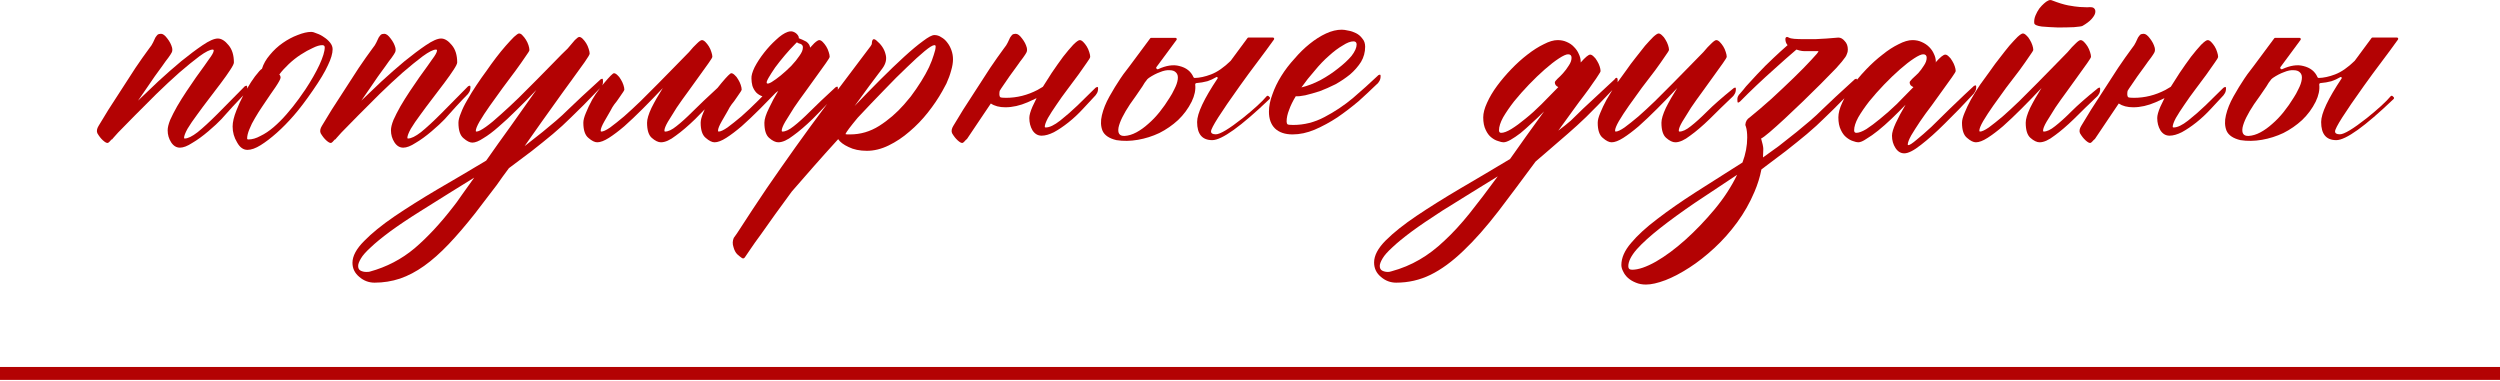
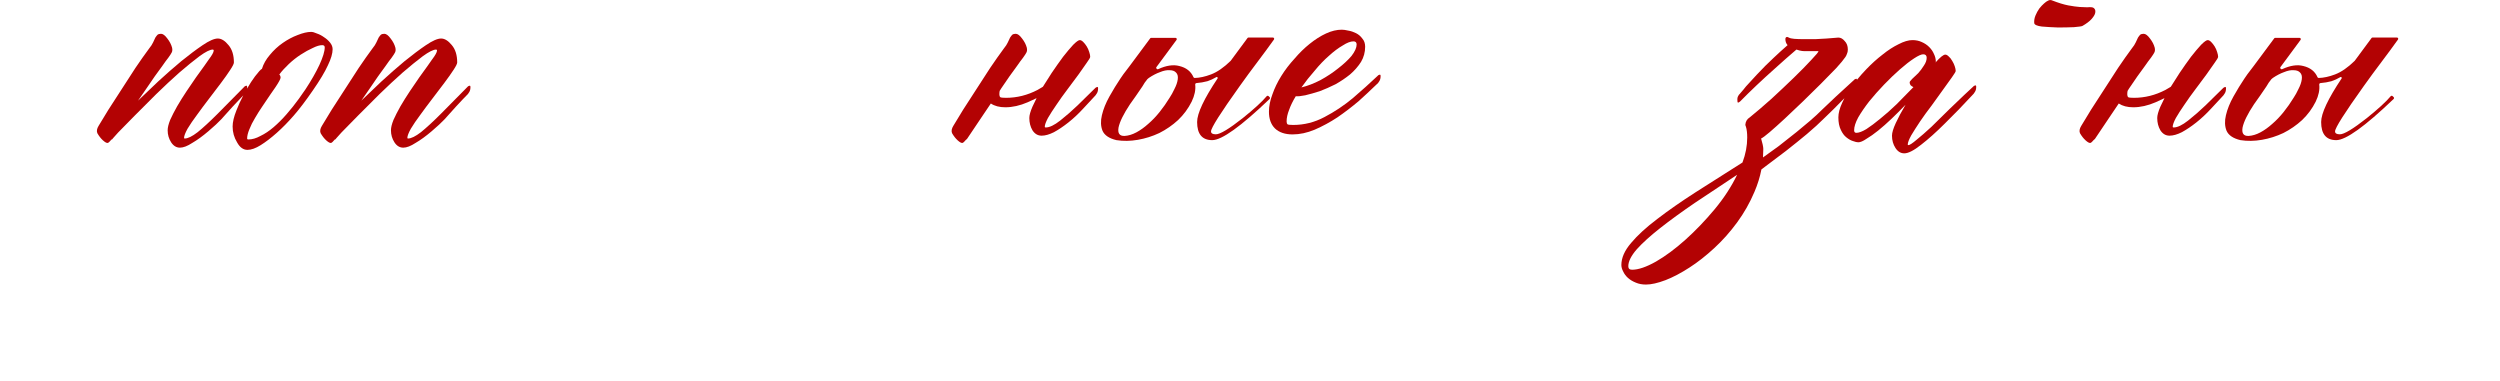
<svg xmlns="http://www.w3.org/2000/svg" width="387" height="59" viewBox="0 0 387 59" fill="none">
-   <path d="M324.665 13.727C324.73 13.662 324.811 13.613 324.909 13.58C325.039 13.515 325.104 13.58 325.104 13.776C325.104 14.101 325.039 14.362 324.909 14.557C324.811 14.72 324.746 14.817 324.713 14.85C323.379 16.119 322.158 17.308 321.051 18.414C319.944 19.488 318.935 20.351 318.024 21.002C317.145 21.686 316.38 22.028 315.729 22.028C315.306 22.028 314.834 21.8 314.313 21.344C313.825 20.921 313.581 20.14 313.581 19C313.581 18.447 313.808 17.682 314.264 16.705C314.752 15.729 315.338 14.703 316.022 13.629C314.948 14.768 313.906 15.843 312.897 16.852C311.888 17.861 310.944 18.756 310.065 19.537C309.186 20.286 308.388 20.888 307.672 21.344C306.956 21.8 306.354 22.028 305.866 22.028C305.475 22.028 305.019 21.8 304.499 21.344C303.978 20.921 303.717 20.14 303.717 19C303.717 18.61 303.847 18.105 304.108 17.487C304.368 16.835 304.694 16.152 305.084 15.436C305.508 14.687 305.98 13.922 306.5 13.141C307.054 12.36 307.607 11.595 308.161 10.846C308.584 10.227 309.056 9.593 309.577 8.942C310.097 8.258 310.586 7.64 311.042 7.086C311.53 6.533 311.953 6.077 312.311 5.719C312.702 5.361 312.978 5.182 313.141 5.182C313.304 5.182 313.483 5.28 313.678 5.475C313.874 5.638 314.053 5.865 314.215 6.158C314.378 6.419 314.508 6.696 314.606 6.989C314.704 7.281 314.752 7.526 314.752 7.721C314.752 7.819 314.541 8.16 314.118 8.746C313.727 9.332 313.222 10.048 312.604 10.895C311.986 11.709 311.302 12.604 310.553 13.58C309.837 14.557 309.17 15.485 308.551 16.363C307.933 17.242 307.412 18.04 306.989 18.756C306.598 19.44 306.403 19.928 306.403 20.221C306.403 20.319 306.435 20.367 306.5 20.367C306.793 20.367 307.249 20.156 307.868 19.733C308.486 19.277 309.202 18.707 310.016 18.024C310.83 17.308 311.693 16.51 312.604 15.631L315.338 12.897C316.25 11.985 317.112 11.106 317.926 10.26C318.74 9.414 319.456 8.681 320.075 8.063C320.53 7.509 320.937 7.07 321.295 6.744C321.653 6.386 321.914 6.207 322.077 6.207C322.239 6.207 322.418 6.305 322.614 6.5C322.809 6.696 322.988 6.923 323.151 7.184C323.314 7.444 323.444 7.737 323.542 8.063C323.639 8.356 323.688 8.6 323.688 8.795C323.688 8.893 323.493 9.218 323.102 9.772C322.744 10.293 322.288 10.927 321.735 11.676C321.214 12.425 320.628 13.239 319.977 14.117C319.326 14.996 318.724 15.843 318.17 16.657C317.65 17.47 317.194 18.203 316.803 18.854C316.445 19.472 316.266 19.928 316.266 20.221C316.266 20.319 316.299 20.367 316.364 20.367C316.852 20.367 317.438 20.091 318.122 19.537C318.838 18.984 319.684 18.219 320.661 17.242C321.637 16.266 322.972 15.094 324.665 13.727Z" fill="#B30203" />
  <path d="M322.37 4.01C322.272 4.075 321.833 4.14 321.051 4.205C320.303 4.238 319.472 4.254 318.561 4.254C317.65 4.222 316.819 4.173 316.071 4.108C315.322 4.01 314.931 3.831 314.899 3.571C314.866 3.18 314.931 2.789 315.094 2.399C315.257 2.008 315.452 1.65 315.68 1.324C315.941 0.999 316.185 0.739 316.413 0.543C316.673 0.315 316.852 0.185 316.95 0.153C317.21 -0.01 317.438 -0.043 317.633 0.055C318.642 0.446 319.489 0.706 320.172 0.836C320.888 0.966 321.474 1.048 321.93 1.08C322.418 1.113 322.809 1.129 323.102 1.129C323.395 1.097 323.639 1.097 323.834 1.129C324.03 1.162 324.176 1.259 324.274 1.422C324.372 1.585 324.388 1.796 324.323 2.057C324.258 2.317 324.062 2.627 323.737 2.985C323.444 3.31 322.988 3.652 322.37 4.01Z" fill="#B30203" />
  <path d="M336.04 13.434C336.463 12.751 336.919 12.034 337.407 11.286C338.025 10.374 338.611 9.544 339.165 8.795C339.751 8.047 340.271 7.428 340.727 6.94C341.215 6.452 341.557 6.208 341.753 6.208C341.915 6.208 342.094 6.305 342.29 6.5C342.485 6.696 342.664 6.924 342.827 7.184C342.99 7.444 343.12 7.737 343.217 8.063C343.315 8.356 343.364 8.6 343.364 8.795C343.364 8.926 343.185 9.235 342.827 9.723C342.501 10.211 342.078 10.814 341.557 11.53C341.036 12.213 340.467 12.978 339.848 13.825C339.23 14.639 338.66 15.436 338.139 16.217C337.618 16.966 337.179 17.65 336.821 18.268C336.495 18.887 336.333 19.342 336.333 19.635C336.333 19.7 336.382 19.733 336.479 19.733C337.065 19.733 337.814 19.375 338.725 18.659C339.669 17.91 340.564 17.129 341.411 16.315C342.257 15.469 343.169 14.573 344.145 13.629C344.21 13.564 344.292 13.515 344.389 13.483C344.52 13.418 344.585 13.483 344.585 13.678C344.585 14.004 344.52 14.264 344.389 14.46C344.292 14.622 344.227 14.72 344.194 14.752C343.706 15.273 343.071 15.957 342.29 16.803C341.541 17.617 340.776 18.333 339.995 18.952C339.214 19.57 338.465 20.075 337.749 20.465C337.033 20.823 336.398 21.002 335.844 21.002C335.258 21.002 334.786 20.726 334.428 20.172C334.103 19.619 333.94 18.984 333.94 18.268C333.94 17.845 334.103 17.259 334.428 16.51C334.624 16.087 334.835 15.648 335.063 15.192C334.607 15.42 334.152 15.631 333.696 15.827C332.492 16.348 331.336 16.608 330.229 16.608C329.318 16.608 328.569 16.413 327.983 16.022C327.56 16.64 327.088 17.34 326.567 18.122C325.005 20.433 324.207 21.621 324.174 21.686L324.272 21.491C323.914 21.914 323.686 22.125 323.589 22.125C323.426 22.158 323.182 22.028 322.856 21.735C322.531 21.442 322.238 21.067 321.977 20.612C321.847 20.286 321.912 19.912 322.173 19.489C322.563 18.838 323.068 18.008 323.686 16.998C324.337 15.989 325.021 14.931 325.737 13.825L327.885 10.504C328.634 9.398 329.334 8.405 329.985 7.526C330.278 7.168 330.49 6.842 330.62 6.549C330.75 6.256 330.864 6.012 330.962 5.817C331.092 5.622 331.206 5.475 331.303 5.377C331.434 5.28 331.613 5.231 331.84 5.231C332.133 5.231 332.459 5.475 332.817 5.963C333.175 6.419 333.419 6.891 333.549 7.379C333.615 7.672 333.598 7.917 333.501 8.112C333.403 8.307 333.224 8.584 332.964 8.942C332.703 9.267 332.394 9.691 332.036 10.211C331.678 10.7 331.287 11.237 330.864 11.823C330.473 12.409 330.05 13.027 329.594 13.678C329.529 13.776 329.448 13.906 329.35 14.069C329.318 14.232 329.301 14.411 329.301 14.606C329.301 14.801 329.35 14.948 329.448 15.045C329.546 15.111 329.839 15.143 330.327 15.143C332.02 15.143 333.647 14.736 335.21 13.922C335.503 13.76 335.779 13.597 336.04 13.434Z" fill="#B30203" />
  <path fill-rule="evenodd" clip-rule="evenodd" d="M305.721 13.239C305.591 13.271 305.51 13.32 305.477 13.385C305.021 13.808 304.549 14.248 304.061 14.704C303.605 15.127 302.857 15.843 301.815 16.852C300.806 17.861 299.862 18.789 298.983 19.635C298.104 20.449 297.339 21.116 296.688 21.637C296.037 22.191 295.614 22.467 295.418 22.467C295.353 22.467 295.321 22.435 295.321 22.37C295.321 22.077 295.5 21.605 295.858 20.954C296.249 20.303 296.704 19.586 297.225 18.805C297.778 17.991 298.381 17.161 299.032 16.315C299.683 15.436 300.269 14.622 300.79 13.873C301.343 13.125 301.799 12.49 302.157 11.969C302.547 11.416 302.743 11.09 302.743 10.993C302.743 10.797 302.694 10.553 302.596 10.26C302.499 9.967 302.368 9.691 302.206 9.43C302.043 9.137 301.864 8.909 301.668 8.747C301.473 8.551 301.294 8.454 301.131 8.454C300.838 8.454 300.334 8.861 299.618 9.674V9.625C299.65 9.625 299.667 9.609 299.667 9.577C299.667 9.153 299.569 8.747 299.374 8.356C299.211 7.965 298.967 7.607 298.641 7.282C298.316 6.956 297.925 6.696 297.469 6.5C297.046 6.305 296.574 6.208 296.053 6.208C295.435 6.208 294.719 6.419 293.905 6.842C293.091 7.233 292.261 7.77 291.415 8.454C290.568 9.105 289.738 9.853 288.924 10.7C288.402 11.242 287.914 11.792 287.459 12.348C287.446 12.2 287.382 12.155 287.266 12.213C287.136 12.246 287.055 12.295 287.022 12.36C284.906 14.28 283.278 15.794 282.139 16.901C281.521 17.519 280.87 18.122 280.186 18.707C279.535 19.261 278.851 19.831 278.135 20.416L275.352 22.614L272.911 24.372L272.959 23.053C272.959 22.89 272.927 22.663 272.862 22.37C272.797 22.077 272.715 21.767 272.618 21.442C272.846 21.344 273.285 21.019 273.936 20.465C274.62 19.879 275.401 19.18 276.28 18.366C277.159 17.552 278.086 16.673 279.063 15.729C280.04 14.785 280.967 13.873 281.846 12.995C282.758 12.083 283.555 11.269 284.239 10.553C284.922 9.805 285.394 9.235 285.655 8.844C285.752 8.714 285.834 8.551 285.899 8.356C285.997 8.161 286.045 7.933 286.045 7.672C286.045 7.119 285.883 6.68 285.557 6.354C285.264 5.996 284.939 5.817 284.581 5.817C283.962 5.882 283.36 5.931 282.774 5.963C282.253 5.996 281.667 6.028 281.016 6.061H279.209C278.656 6.061 278.168 6.045 277.745 6.012C277.354 5.98 277.077 5.915 276.915 5.817C276.784 5.752 276.703 5.719 276.67 5.719C276.475 5.719 276.377 5.833 276.377 6.061C276.377 6.419 276.491 6.728 276.719 6.989C275.938 7.672 275.222 8.323 274.571 8.942C273.724 9.723 272.846 10.602 271.934 11.579C271.055 12.523 270.502 13.125 270.274 13.385C270.079 13.646 269.753 14.036 269.297 14.557C269.232 14.59 269.151 14.704 269.053 14.899C268.956 15.062 268.923 15.306 268.956 15.631C268.956 15.827 269.004 15.908 269.102 15.876C269.232 15.81 269.33 15.745 269.395 15.68C270.958 14.085 272.764 12.376 274.815 10.553C275.889 9.577 276.98 8.616 278.086 7.672L278.575 7.819C278.835 7.884 279.079 7.917 279.307 7.917H281.504C281.504 8.047 281.13 8.502 280.381 9.284C279.665 10.065 278.77 10.976 277.696 12.018C276.622 13.06 275.466 14.15 274.229 15.29C272.992 16.396 271.869 17.357 270.86 18.17C270.437 18.431 270.209 18.822 270.176 19.342C270.209 19.407 270.225 19.456 270.225 19.489C270.225 19.521 270.241 19.57 270.274 19.635C270.339 19.831 270.388 20.075 270.42 20.368C270.453 20.628 270.469 20.937 270.469 21.295C270.469 22.565 270.225 23.851 269.737 25.153C267.165 26.78 264.756 28.31 262.51 29.743C260.232 31.207 258.246 32.591 256.553 33.893C254.828 35.195 253.477 36.432 252.5 37.604C251.491 38.776 250.987 39.915 250.987 41.022C250.987 41.347 251.084 41.689 251.28 42.047C251.443 42.405 251.687 42.731 252.012 43.024C252.338 43.317 252.745 43.561 253.233 43.756C253.689 43.952 254.209 44.049 254.795 44.049C255.609 44.049 256.618 43.822 257.823 43.366C258.995 42.91 260.232 42.259 261.534 41.413C262.803 40.599 264.089 39.59 265.391 38.385C266.661 37.213 267.833 35.895 268.907 34.43C269.981 32.965 270.876 31.387 271.592 29.694C272.081 28.555 272.439 27.399 272.667 26.227L276.426 23.395C277.631 22.451 278.721 21.572 279.698 20.758C280.707 19.912 281.651 19.049 282.53 18.17C283.326 17.42 284.321 16.431 285.514 15.203C285.388 15.444 285.271 15.684 285.165 15.924C284.774 16.771 284.579 17.519 284.579 18.17C284.579 18.952 284.709 19.603 284.969 20.123C285.197 20.612 285.474 20.986 285.799 21.247C286.157 21.54 286.499 21.735 286.825 21.832C287.183 21.963 287.459 22.028 287.655 22.028C287.98 22.028 288.403 21.849 288.924 21.491C289.478 21.165 290.08 20.742 290.731 20.221C291.415 19.668 292.114 19.049 292.831 18.366C293.579 17.65 294.295 16.933 294.979 16.217C294.361 17.259 293.856 18.203 293.465 19.049C293.075 19.896 292.879 20.547 292.879 21.002C292.879 21.719 293.058 22.353 293.417 22.907C293.775 23.46 294.23 23.737 294.784 23.737C295.402 23.737 296.265 23.297 297.372 22.419C298.511 21.54 299.748 20.433 301.083 19.098C302.45 17.764 303.931 16.234 305.526 14.508C305.558 14.476 305.624 14.378 305.721 14.215C305.851 14.02 305.917 13.76 305.917 13.434C305.917 13.239 305.851 13.174 305.721 13.239ZM288.924 19.977C288.273 20.368 287.752 20.563 287.362 20.563C287.134 20.563 287.02 20.433 287.02 20.172C287.02 19.619 287.232 18.952 287.655 18.17C288.111 17.389 288.68 16.559 289.364 15.68C290.08 14.801 290.845 13.939 291.659 13.092C292.505 12.213 293.319 11.432 294.1 10.748C294.914 10.032 295.646 9.463 296.297 9.04C296.948 8.616 297.42 8.405 297.713 8.405C298.071 8.405 298.25 8.584 298.25 8.942C298.25 9.333 298.104 9.739 297.811 10.163C297.551 10.586 297.258 10.976 296.932 11.335C296.607 11.66 296.297 11.953 296.004 12.213C295.744 12.474 295.614 12.653 295.614 12.751C295.614 12.913 295.663 13.06 295.76 13.19C295.89 13.32 296.037 13.418 296.2 13.483C295.353 14.362 294.491 15.241 293.612 16.12C292.733 16.966 291.887 17.715 291.073 18.366C290.292 19.017 289.575 19.554 288.924 19.977ZM252.647 41.754C253.624 41.754 254.861 41.331 256.358 40.485C257.823 39.639 259.336 38.516 260.899 37.116C262.461 35.716 263.975 34.137 265.44 32.379C266.872 30.654 268.028 28.88 268.907 27.057C266.596 28.587 264.415 30.036 262.364 31.403C260.313 32.803 258.523 34.105 256.993 35.309C255.463 36.514 254.258 37.604 253.379 38.581C252.5 39.59 252.061 40.469 252.061 41.217C252.061 41.575 252.256 41.754 252.647 41.754Z" fill="#B30203" />
-   <path fill-rule="evenodd" clip-rule="evenodd" d="M268.518 13.581C268.42 13.613 268.339 13.662 268.274 13.727C266.581 15.094 265.247 16.266 264.27 17.243C263.293 18.219 262.447 18.984 261.731 19.538C261.047 20.091 260.461 20.368 259.973 20.368C259.908 20.368 259.875 20.319 259.875 20.221C259.875 19.928 260.055 19.473 260.413 18.854C260.803 18.203 261.259 17.471 261.78 16.657C262.333 15.843 262.935 14.997 263.586 14.118C264.237 13.239 264.823 12.425 265.344 11.676C265.898 10.928 266.353 10.293 266.711 9.772C267.102 9.219 267.297 8.893 267.297 8.795C267.297 8.6 267.249 8.356 267.151 8.063C267.053 7.737 266.923 7.444 266.76 7.184C266.597 6.924 266.418 6.696 266.223 6.5C266.028 6.305 265.849 6.208 265.686 6.208C265.523 6.208 265.263 6.387 264.905 6.745C264.547 7.07 264.14 7.51 263.684 8.063C263.066 8.681 262.349 9.414 261.536 10.26C260.722 11.107 259.859 11.986 258.948 12.897L256.213 15.631C255.302 16.51 254.439 17.308 253.625 18.024C252.812 18.707 252.096 19.277 251.477 19.733C250.859 20.156 250.403 20.368 250.11 20.368C250.045 20.368 250.012 20.319 250.012 20.221C250.012 19.928 250.208 19.44 250.598 18.756C251.021 18.04 251.542 17.243 252.161 16.364C252.779 15.485 253.446 14.557 254.163 13.581C254.911 12.604 255.595 11.709 256.213 10.895C256.832 10.049 257.336 9.333 257.727 8.747C258.15 8.161 258.362 7.819 258.362 7.721C258.362 7.526 258.313 7.282 258.215 6.989C258.118 6.696 257.987 6.419 257.825 6.159C257.662 5.866 257.483 5.638 257.288 5.475C257.092 5.28 256.913 5.182 256.75 5.182C256.588 5.182 256.311 5.361 255.92 5.719C255.562 6.077 255.139 6.533 254.651 7.086C254.195 7.64 253.707 8.258 253.186 8.942C252.665 9.593 252.193 10.228 251.77 10.846C251.314 11.464 250.857 12.092 250.401 12.732C250.421 12.594 250.422 12.438 250.405 12.262C250.372 12.067 250.291 12.002 250.161 12.067C250.03 12.132 249.965 12.197 249.965 12.262C247.849 14.215 246.222 15.729 245.083 16.803C244.464 17.422 243.829 18.04 243.178 18.659C242.657 19.114 242.006 19.635 241.225 20.221C242.397 18.594 243.211 17.471 243.667 16.852C244.252 16.038 244.773 15.338 245.229 14.752C245.75 14.069 246.206 13.434 246.596 12.848C246.954 12.36 247.231 11.953 247.426 11.627C247.654 11.302 247.768 11.09 247.768 10.993C247.768 10.797 247.719 10.553 247.622 10.26C247.524 9.967 247.394 9.691 247.231 9.43C247.068 9.137 246.889 8.909 246.694 8.747C246.499 8.551 246.32 8.454 246.157 8.454C245.896 8.454 245.408 8.861 244.692 9.674V9.577C244.692 9.153 244.594 8.747 244.399 8.356C244.236 7.965 243.992 7.607 243.667 7.282C243.374 6.956 242.999 6.696 242.543 6.5C242.12 6.305 241.648 6.208 241.127 6.208C240.509 6.208 239.793 6.419 238.979 6.842C238.165 7.233 237.319 7.77 236.44 8.454C235.594 9.105 234.764 9.853 233.95 10.7C233.136 11.546 232.403 12.409 231.752 13.288C231.101 14.166 230.581 15.045 230.19 15.924C229.799 16.771 229.604 17.519 229.604 18.17C229.604 18.952 229.734 19.603 229.995 20.123C230.222 20.612 230.499 20.986 230.825 21.247C231.183 21.54 231.541 21.735 231.899 21.832C232.257 21.963 232.534 22.028 232.729 22.028C233.022 22.028 233.396 21.898 233.852 21.637C234.308 21.377 234.812 21.035 235.366 20.612C235.919 20.156 236.505 19.635 237.124 19.049C237.775 18.463 238.409 17.861 239.028 17.243C238.051 18.61 237.124 19.896 236.245 21.1C235.366 22.337 234.536 23.509 233.754 24.616C231.15 26.178 228.595 27.692 226.088 29.157C223.549 30.654 221.287 32.07 219.301 33.405C217.316 34.739 215.721 36.009 214.516 37.213C213.312 38.418 212.709 39.557 212.709 40.631C212.709 41.543 213.068 42.291 213.784 42.877C214.467 43.463 215.249 43.756 216.127 43.756C218.015 43.756 219.79 43.349 221.45 42.536C223.11 41.722 224.803 40.485 226.528 38.825C228.253 37.197 230.092 35.114 232.045 32.575C233.706 30.394 235.594 27.871 237.709 25.006C240.053 22.988 241.713 21.556 242.69 20.709C243.667 19.863 244.611 19 245.522 18.122C246.556 17.117 247.912 15.723 249.59 13.941C249.27 14.446 248.972 14.945 248.694 15.436C248.303 16.152 247.978 16.836 247.717 17.487C247.457 18.105 247.327 18.61 247.327 19C247.327 20.14 247.587 20.921 248.108 21.344C248.629 21.8 249.084 22.028 249.475 22.028C249.963 22.028 250.566 21.8 251.282 21.344C251.998 20.889 252.795 20.286 253.674 19.538C254.553 18.756 255.497 17.861 256.506 16.852C257.515 15.843 258.557 14.769 259.631 13.629C258.948 14.704 258.362 15.729 257.874 16.706C257.418 17.682 257.19 18.447 257.19 19C257.19 20.14 257.434 20.921 257.922 21.344C258.443 21.8 258.915 22.028 259.338 22.028C259.989 22.028 260.754 21.686 261.633 21.002C262.545 20.351 263.554 19.489 264.661 18.415C265.767 17.308 266.988 16.12 268.323 14.85C268.355 14.818 268.42 14.72 268.518 14.557C268.648 14.362 268.713 14.101 268.713 13.776C268.713 13.581 268.648 13.515 268.518 13.581ZM232.387 20.563C232.778 20.563 233.299 20.368 233.95 19.977C234.633 19.554 235.366 19.017 236.147 18.366C236.961 17.715 237.791 16.966 238.637 16.12C239.516 15.241 240.379 14.362 241.225 13.483C240.867 13.32 240.688 13.076 240.688 12.751C240.688 12.653 240.818 12.474 241.079 12.213C241.372 11.953 241.665 11.66 241.958 11.335C242.283 10.976 242.576 10.586 242.836 10.163C243.129 9.739 243.276 9.333 243.276 8.942C243.276 8.584 243.097 8.405 242.739 8.405C242.446 8.405 241.974 8.616 241.323 9.04C240.672 9.463 239.939 10.032 239.125 10.748C238.344 11.432 237.53 12.213 236.684 13.092C235.87 13.939 235.105 14.801 234.389 15.68C233.706 16.559 233.136 17.389 232.68 18.17C232.257 18.952 232.045 19.619 232.045 20.172C232.045 20.433 232.159 20.563 232.387 20.563ZM215.395 41.998C216.958 41.575 218.406 40.973 219.741 40.192C221.043 39.443 222.329 38.467 223.598 37.262C224.868 36.09 226.17 34.674 227.504 33.014C228.806 31.387 230.255 29.482 231.85 27.301C230.613 28.05 229.295 28.864 227.895 29.743C226.463 30.622 224.917 31.582 223.256 32.623C221.336 33.861 219.757 34.935 218.52 35.846C217.25 36.79 216.258 37.604 215.542 38.288C214.793 38.971 214.288 39.541 214.028 39.997C213.735 40.485 213.588 40.876 213.588 41.169C213.588 41.526 213.719 41.771 213.979 41.901C214.239 42.031 214.532 42.096 214.858 42.096C215.021 42.096 215.2 42.064 215.395 41.998Z" fill="#B30203" />
  <path fill-rule="evenodd" clip-rule="evenodd" d="M213.522 11.579C213.392 11.611 213.31 11.66 213.278 11.725C212.073 12.864 210.788 14.02 209.42 15.192C208.053 16.331 206.588 17.308 205.026 18.122C203.496 18.935 201.885 19.342 200.192 19.342C199.704 19.342 199.411 19.31 199.313 19.245C199.215 19.147 199.167 19 199.167 18.805C199.167 18.252 199.297 17.65 199.557 16.998C199.785 16.348 200.127 15.648 200.583 14.899C200.908 14.931 201.396 14.883 202.047 14.752C202.731 14.59 203.48 14.378 204.293 14.118C205.075 13.825 205.889 13.467 206.735 13.043C207.549 12.588 208.297 12.083 208.981 11.53C209.665 10.944 210.234 10.293 210.69 9.577C211.113 8.861 211.325 8.079 211.325 7.233C211.325 6.712 211.178 6.289 210.885 5.963C210.625 5.605 210.299 5.329 209.909 5.133C209.518 4.938 209.127 4.808 208.737 4.743C208.314 4.645 207.972 4.596 207.711 4.596C206.93 4.596 206.116 4.792 205.27 5.182C204.424 5.573 203.577 6.11 202.731 6.793C201.917 7.444 201.136 8.209 200.387 9.088C199.606 9.935 198.922 10.83 198.336 11.774C197.75 12.718 197.295 13.662 196.969 14.606C196.611 15.55 196.432 16.445 196.432 17.291C196.432 18.398 196.741 19.261 197.36 19.879C198.011 20.498 198.922 20.807 200.094 20.807C201.201 20.807 202.34 20.563 203.512 20.075C204.717 19.554 205.889 18.919 207.028 18.17C208.167 17.389 209.274 16.543 210.348 15.631C211.39 14.687 212.073 14.053 212.399 13.727C212.757 13.402 213.066 13.109 213.327 12.848C213.359 12.816 213.424 12.718 213.522 12.555C213.652 12.36 213.717 12.099 213.717 11.774C213.717 11.579 213.652 11.514 213.522 11.579ZM209.518 6.403C209.844 6.403 210.006 6.566 210.006 6.891C210.006 7.379 209.746 7.965 209.225 8.649C208.672 9.3 207.972 9.951 207.125 10.602C206.312 11.253 205.4 11.855 204.391 12.409C203.382 12.93 202.405 13.304 201.461 13.532C202.08 12.653 202.764 11.79 203.512 10.944C204.228 10.065 204.961 9.3 205.709 8.649C206.458 7.965 207.174 7.428 207.858 7.038C208.509 6.614 209.062 6.403 209.518 6.403Z" fill="#B30203" />
  <path d="M161.438 13.434C161.861 12.751 162.317 12.034 162.805 11.286C163.424 10.374 164.01 9.544 164.563 8.795C165.149 8.047 165.67 7.428 166.126 6.94C166.614 6.452 166.956 6.208 167.151 6.208C167.314 6.208 167.493 6.305 167.688 6.5C167.883 6.696 168.062 6.924 168.225 7.184C168.388 7.444 168.518 7.737 168.616 8.063C168.714 8.356 168.762 8.6 168.762 8.795C168.762 8.926 168.583 9.235 168.225 9.723C167.9 10.211 167.477 10.814 166.956 11.53C166.435 12.213 165.865 12.978 165.247 13.825C164.628 14.639 164.059 15.436 163.538 16.217C163.017 16.966 162.577 17.65 162.219 18.268C161.894 18.887 161.731 19.342 161.731 19.635C161.731 19.7 161.78 19.733 161.878 19.733C162.464 19.733 163.212 19.375 164.124 18.659C165.068 17.91 165.963 17.129 166.809 16.315C167.656 15.469 168.567 14.573 169.544 13.629C169.609 13.564 169.69 13.515 169.788 13.483C169.918 13.418 169.983 13.483 169.983 13.678C169.983 14.004 169.918 14.264 169.788 14.46C169.69 14.622 169.625 14.72 169.592 14.752C169.104 15.273 168.469 15.957 167.688 16.803C166.939 17.617 166.174 18.333 165.393 18.952C164.612 19.57 163.863 20.075 163.147 20.465C162.431 20.823 161.796 21.002 161.243 21.002C160.657 21.002 160.185 20.726 159.827 20.172C159.501 19.619 159.339 18.984 159.339 18.268C159.339 17.845 159.501 17.259 159.827 16.51C160.022 16.087 160.234 15.648 160.462 15.192C160.006 15.42 159.55 15.631 159.094 15.827C157.89 16.348 156.734 16.608 155.628 16.608C154.716 16.608 153.967 16.413 153.382 16.022C152.958 16.64 152.486 17.34 151.965 18.122C150.403 20.433 149.605 21.621 149.573 21.686L149.671 21.491C149.312 21.914 149.085 22.125 148.987 22.125C148.824 22.158 148.58 22.028 148.255 21.735C147.929 21.442 147.636 21.067 147.376 20.612C147.245 20.286 147.311 19.912 147.571 19.489C147.962 18.838 148.466 18.008 149.085 16.998C149.736 15.989 150.419 14.931 151.135 13.825L153.284 10.504C154.033 9.398 154.732 8.405 155.383 7.526C155.676 7.168 155.888 6.842 156.018 6.549C156.148 6.256 156.262 6.012 156.36 5.817C156.49 5.622 156.604 5.475 156.702 5.377C156.832 5.28 157.011 5.231 157.239 5.231C157.532 5.231 157.857 5.475 158.215 5.963C158.574 6.419 158.818 6.891 158.948 7.379C159.013 7.672 158.997 7.917 158.899 8.112C158.801 8.307 158.622 8.584 158.362 8.942C158.102 9.267 157.792 9.691 157.434 10.211C157.076 10.7 156.686 11.237 156.262 11.823C155.872 12.409 155.449 13.027 154.993 13.678C154.928 13.776 154.846 13.906 154.749 14.069C154.716 14.232 154.7 14.411 154.7 14.606C154.7 14.801 154.749 14.948 154.846 15.045C154.944 15.111 155.237 15.143 155.725 15.143C157.418 15.143 159.046 14.736 160.608 13.922C160.901 13.76 161.178 13.597 161.438 13.434Z" fill="#B30203" />
-   <path fill-rule="evenodd" clip-rule="evenodd" d="M143.618 17.438C144.497 16.331 145.245 15.224 145.864 14.118L146.499 12.946C146.824 12.23 147.068 11.562 147.231 10.944C147.426 10.293 147.524 9.707 147.524 9.186C147.524 8.698 147.443 8.226 147.28 7.77C147.117 7.314 146.906 6.924 146.645 6.598C146.385 6.24 146.075 5.963 145.717 5.768C145.392 5.54 145.034 5.426 144.643 5.426C144.285 5.426 143.699 5.736 142.885 6.354C142.072 6.94 141.095 7.754 139.956 8.795C138.849 9.805 137.628 10.976 136.294 12.311C134.992 13.613 133.657 14.98 132.29 16.413C133.071 15.338 133.82 14.313 134.536 13.336C135.252 12.36 135.936 11.448 136.587 10.602C137.14 9.853 137.303 9.105 137.075 8.356C136.88 7.575 136.408 6.875 135.659 6.256C135.268 5.931 135.04 6.028 134.975 6.549C134.975 6.68 134.959 6.793 134.926 6.891C134.894 6.956 134.845 7.038 134.78 7.135C132.899 9.627 131.202 11.88 129.687 13.895C129.698 13.812 129.704 13.723 129.704 13.629C129.704 13.434 129.639 13.369 129.508 13.434C129.411 13.466 129.329 13.515 129.264 13.581C127.669 15.045 126.383 16.266 125.407 17.243C124.43 18.219 123.584 18.984 122.868 19.538C122.184 20.091 121.598 20.368 121.11 20.368C121.045 20.368 121.012 20.319 121.012 20.221C121.012 19.928 121.191 19.472 121.549 18.854C121.94 18.203 122.396 17.47 122.917 16.657C123.47 15.843 124.072 14.996 124.723 14.118C125.374 13.239 125.96 12.425 126.481 11.676C127.034 10.928 127.49 10.293 127.848 9.772C128.239 9.218 128.434 8.893 128.434 8.795C128.434 8.6 128.385 8.356 128.288 8.063C128.19 7.737 128.06 7.444 127.897 7.184C127.734 6.924 127.555 6.696 127.36 6.5C127.165 6.305 126.986 6.207 126.823 6.207C126.66 6.207 126.4 6.37 126.042 6.696C125.846 6.891 125.635 7.119 125.407 7.379C125.374 7.021 125.179 6.712 124.821 6.452C124.658 6.354 124.463 6.256 124.235 6.159C124.04 6.061 123.844 5.98 123.649 5.914V5.719C123.519 5.394 123.291 5.149 122.965 4.987C122.672 4.824 122.331 4.808 121.94 4.938C121.387 5.133 120.784 5.54 120.133 6.159C119.482 6.745 118.864 7.412 118.278 8.161C117.692 8.909 117.204 9.658 116.813 10.407C116.455 11.155 116.292 11.741 116.325 12.164C116.325 12.523 116.374 12.897 116.471 13.287C116.601 13.678 116.797 14.02 117.057 14.313C117.318 14.573 117.627 14.769 117.985 14.899H118.034L117.35 15.582C116.439 16.494 115.576 17.308 114.762 18.024C113.948 18.707 113.232 19.277 112.614 19.733C111.995 20.156 111.54 20.368 111.247 20.368C111.181 20.368 111.149 20.319 111.149 20.221C111.149 19.928 111.344 19.44 111.735 18.756C112.158 18.04 112.467 17.503 112.663 17.145C112.858 16.754 113.053 16.429 113.249 16.168C113.476 15.908 113.786 15.485 114.176 14.899C114.599 14.313 114.811 13.971 114.811 13.873C114.811 13.678 114.762 13.434 114.665 13.141C114.567 12.848 114.437 12.571 114.274 12.311C114.111 12.018 113.932 11.79 113.737 11.627C113.542 11.432 113.362 11.334 113.2 11.334C113.037 11.334 112.532 11.839 111.686 12.848C111.47 13.107 111.268 13.358 111.08 13.601C109.495 15.057 108.217 16.271 107.245 17.243C106.268 18.219 105.422 18.984 104.706 19.538C104.022 20.091 103.436 20.368 102.948 20.368C102.883 20.368 102.85 20.319 102.85 20.221C102.85 19.928 103.029 19.473 103.387 18.854C103.778 18.203 104.234 17.471 104.754 16.657C105.308 15.843 105.91 14.997 106.561 14.118C107.212 13.239 107.798 12.425 108.319 11.676C108.872 10.928 109.328 10.293 109.686 9.772C110.077 9.219 110.272 8.893 110.272 8.795C110.272 8.6 110.223 8.356 110.125 8.063C110.028 7.737 109.898 7.444 109.735 7.184C109.572 6.924 109.393 6.696 109.198 6.5C109.002 6.305 108.823 6.208 108.661 6.208C108.498 6.208 108.237 6.387 107.879 6.745C107.521 7.07 107.114 7.51 106.659 8.063C106.04 8.681 105.324 9.414 104.51 10.26C103.696 11.107 102.834 11.986 101.922 12.897L99.188 15.631C98.276 16.51 97.414 17.308 96.6 18.024C95.786 18.707 95.07 19.277 94.452 19.733C93.833 20.156 93.377 20.368 93.085 20.368C93.019 20.368 92.987 20.319 92.987 20.221C92.987 19.928 93.182 19.44 93.573 18.756C93.996 18.04 94.305 17.503 94.501 17.145C94.696 16.754 94.891 16.429 95.086 16.169C95.314 15.908 95.624 15.485 96.014 14.899C96.437 14.313 96.649 13.971 96.649 13.873C96.649 13.678 96.6 13.434 96.502 13.141C96.405 12.848 96.275 12.572 96.112 12.311C95.949 12.018 95.77 11.79 95.575 11.627C95.379 11.432 95.2 11.335 95.038 11.335C94.875 11.335 94.37 11.839 93.524 12.848C93.413 12.981 93.305 13.113 93.202 13.242L93.233 13.19C93.331 12.995 93.363 12.734 93.331 12.409C93.331 12.213 93.266 12.148 93.135 12.213C93.005 12.246 92.924 12.295 92.891 12.36C90.775 14.28 89.148 15.794 88.008 16.901C87.39 17.519 86.739 18.122 86.055 18.707C85.404 19.261 84.721 19.831 84.004 20.416L81.221 22.614L81.416 22.321C83.402 19.489 84.704 17.65 85.323 16.803L87.032 14.411L88.204 12.799C88.497 12.409 88.627 12.23 88.594 12.262C89.343 11.22 89.978 10.342 90.499 9.625C91.019 8.877 91.28 8.437 91.28 8.307C91.28 8.112 91.231 7.868 91.133 7.575C91.036 7.249 90.905 6.956 90.743 6.696C90.58 6.435 90.401 6.208 90.206 6.012C90.01 5.817 89.831 5.719 89.668 5.719C89.538 5.719 89.31 5.882 88.985 6.208C88.692 6.533 88.317 6.972 87.862 7.526C87.308 8.047 86.625 8.73 85.811 9.577C84.997 10.423 84.118 11.318 83.174 12.262L80.293 15.143C79.317 16.087 78.389 16.95 77.51 17.731C76.664 18.512 75.899 19.147 75.215 19.635C74.532 20.123 74.043 20.368 73.751 20.368C73.685 20.368 73.653 20.335 73.653 20.27C73.653 19.977 73.848 19.489 74.239 18.805C74.662 18.089 75.183 17.291 75.801 16.413C76.42 15.534 77.087 14.606 77.803 13.629C78.519 12.653 79.187 11.758 79.805 10.944C80.424 10.098 80.928 9.381 81.319 8.795C81.742 8.209 81.954 7.868 81.954 7.77C81.954 7.542 81.905 7.282 81.807 6.989C81.71 6.696 81.579 6.419 81.416 6.159C81.254 5.898 81.075 5.67 80.879 5.475C80.717 5.28 80.538 5.182 80.342 5.182C80.212 5.182 79.952 5.361 79.561 5.719C79.203 6.077 78.78 6.533 78.291 7.086C77.803 7.64 77.299 8.258 76.778 8.942C76.257 9.625 75.785 10.277 75.362 10.895C74.808 11.644 74.271 12.409 73.751 13.19C73.23 13.971 72.758 14.736 72.335 15.485C71.911 16.201 71.586 16.868 71.358 17.487C71.097 18.105 70.967 18.61 70.967 19C70.967 20.172 71.228 20.97 71.749 21.393C72.269 21.849 72.725 22.077 73.116 22.077C73.572 22.077 74.141 21.849 74.825 21.393C75.541 20.97 76.322 20.384 77.168 19.635C78.047 18.887 78.975 18.024 79.952 17.047C80.961 16.071 81.986 15.029 83.028 13.922C81.791 15.68 80.489 17.519 79.122 19.44C77.754 21.328 76.469 23.135 75.264 24.86C72.66 26.422 70.121 27.92 67.647 29.352C65.173 30.817 62.976 32.2 61.055 33.502C59.102 34.837 57.54 36.107 56.368 37.311C55.163 38.516 54.561 39.639 54.561 40.68C54.561 41.559 54.919 42.291 55.635 42.877C56.319 43.463 57.1 43.756 57.979 43.756C59.346 43.756 60.665 43.545 61.934 43.122C63.171 42.698 64.408 42.047 65.645 41.169C66.882 40.29 68.151 39.166 69.454 37.799C70.723 36.465 72.09 34.87 73.555 33.014C73.946 32.526 74.418 31.907 74.971 31.159C75.557 30.41 76.192 29.58 76.876 28.669C77.461 27.822 78.096 26.943 78.78 26.032L82.295 23.395C83.5 22.451 84.59 21.572 85.567 20.758C86.576 19.912 87.52 19.049 88.399 18.17C89.509 17.124 91.004 15.615 92.886 13.642C92.379 14.299 91.973 14.897 91.668 15.436C91.278 16.152 90.952 16.836 90.692 17.487C90.431 18.105 90.301 18.61 90.301 19C90.301 20.14 90.562 20.921 91.082 21.344C91.603 21.8 92.059 22.028 92.45 22.028C92.938 22.028 93.54 21.8 94.256 21.344C94.972 20.889 95.77 20.286 96.649 19.538C97.528 18.756 98.472 17.861 99.481 16.852C100.49 15.843 101.532 14.769 102.606 13.629C101.922 14.704 101.336 15.729 100.848 16.706C100.392 17.682 100.165 18.447 100.165 19C100.165 20.14 100.409 20.921 100.897 21.344C101.418 21.8 101.89 22.028 102.313 22.028C102.964 22.028 103.729 21.686 104.608 21.002C105.519 20.351 106.528 19.489 107.635 18.415C108.109 17.941 108.595 17.443 109.093 16.921C109.008 17.112 108.928 17.301 108.854 17.487C108.594 18.105 108.463 18.61 108.463 19C108.463 20.14 108.724 20.921 109.245 21.344C109.765 21.8 110.221 22.028 110.612 22.028C111.1 22.028 111.702 21.8 112.418 21.344C113.135 20.888 113.932 20.286 114.811 19.538C115.69 18.756 116.634 17.861 117.643 16.852C118.424 16.071 119.238 15.241 120.084 14.362L120.475 14.069C119.922 14.98 119.45 15.859 119.059 16.706C118.571 17.682 118.327 18.447 118.327 19C118.327 20.14 118.571 20.921 119.059 21.344C119.58 21.8 120.052 22.028 120.475 22.028C121.126 22.028 121.891 21.686 122.77 21.002C123.681 20.351 124.691 19.489 125.797 18.414C126.518 17.694 127.266 16.919 128.041 16.088C126.262 18.463 124.635 20.688 123.159 22.76C121.629 24.909 120.148 27.025 118.715 29.108C117.283 31.224 115.737 33.568 114.077 36.139C113.881 36.4 113.719 36.627 113.589 36.823C113.393 37.279 113.377 37.751 113.54 38.239C113.67 38.727 113.865 39.101 114.126 39.362C114.419 39.622 114.663 39.818 114.858 39.948C115.053 40.078 115.232 39.997 115.395 39.704C115.525 39.508 115.802 39.101 116.225 38.483C116.616 37.897 117.137 37.165 117.788 36.286C118.406 35.407 119.122 34.398 119.936 33.258C120.75 32.119 121.629 30.915 122.573 29.645C123.582 28.473 124.705 27.187 125.942 25.788C127.146 24.42 128.416 23.004 129.751 21.54C130.044 21.995 130.581 22.402 131.362 22.76C132.143 23.151 133.087 23.346 134.194 23.346C135.301 23.346 136.424 23.07 137.563 22.516C138.702 21.963 139.777 21.247 140.786 20.368C141.827 19.489 142.771 18.512 143.618 17.438ZM130.874 20.758C131.004 20.433 131.639 19.586 132.778 18.219C134.178 16.722 135.529 15.306 136.831 13.971C138.133 12.604 139.321 11.416 140.395 10.407C141.469 9.365 142.381 8.535 143.13 7.917C143.878 7.298 144.383 6.989 144.643 6.989C144.773 6.989 144.839 7.054 144.839 7.184C144.839 7.51 144.741 7.949 144.546 8.502C144.383 9.056 144.139 9.691 143.813 10.407C143.488 11.09 143.081 11.823 142.592 12.604C142.104 13.385 141.567 14.166 140.981 14.948L139.956 16.169C138.816 17.471 137.531 18.577 136.098 19.489C134.699 20.368 133.201 20.807 131.606 20.807H131.118C130.988 20.775 130.906 20.758 130.874 20.758ZM118.717 12.897C118.815 12.995 119.059 12.929 119.45 12.702C119.873 12.441 120.345 12.099 120.866 11.676C121.419 11.22 121.956 10.732 122.477 10.211C122.998 9.658 123.421 9.137 123.747 8.649C124.105 8.161 124.284 7.737 124.284 7.379C124.316 7.021 124.088 6.793 123.6 6.696C123.47 6.631 123.389 6.582 123.356 6.549L123.063 6.842C122.575 7.33 122.054 7.9 121.5 8.551C120.947 9.202 120.443 9.837 119.987 10.456C119.564 11.074 119.222 11.611 118.961 12.067C118.701 12.523 118.62 12.799 118.717 12.897ZM70.137 32.038C70.463 31.647 70.902 31.045 71.456 30.231C72.009 29.45 72.66 28.538 73.409 27.497C72.204 28.245 70.918 29.043 69.551 29.889C68.184 30.735 66.703 31.663 65.108 32.672C63.187 33.877 61.609 34.935 60.372 35.846C59.102 36.79 58.109 37.604 57.393 38.288C56.644 38.971 56.14 39.541 55.879 39.997C55.586 40.485 55.44 40.876 55.44 41.169C55.44 41.526 55.57 41.771 55.831 41.901C56.091 42.031 56.384 42.096 56.709 42.096C56.97 42.096 57.149 42.08 57.247 42.047C59.851 41.331 62.162 40.127 64.18 38.434C66.166 36.741 68.151 34.609 70.137 32.038Z" fill="#B30203" />
  <path d="M72.63 13.288C72.499 13.32 72.418 13.369 72.385 13.434C70.823 14.997 69.439 16.396 68.235 17.633C67.031 18.838 66.005 19.782 65.159 20.465C64.312 21.116 63.645 21.442 63.157 21.442C63.092 21.442 63.059 21.409 63.059 21.344C63.059 21.051 63.238 20.579 63.596 19.928C63.987 19.277 64.475 18.561 65.061 17.78C65.647 16.966 66.266 16.136 66.917 15.29C67.568 14.411 68.186 13.597 68.772 12.848C69.358 12.067 69.83 11.4 70.188 10.846C70.579 10.26 70.774 9.87 70.774 9.674C70.774 8.535 70.497 7.64 69.944 6.989C69.391 6.305 68.837 5.963 68.284 5.963C67.731 5.963 66.949 6.305 65.94 6.989C64.931 7.672 63.824 8.502 62.62 9.479C61.448 10.456 60.26 11.497 59.055 12.604C57.883 13.711 56.842 14.704 55.93 15.582C56.353 14.964 56.793 14.329 57.249 13.678C57.704 13.027 58.128 12.409 58.518 11.823C58.941 11.237 59.332 10.7 59.69 10.211C60.048 9.691 60.357 9.267 60.618 8.942C60.878 8.584 61.057 8.307 61.155 8.112C61.253 7.917 61.269 7.672 61.204 7.379C61.074 6.891 60.829 6.419 60.471 5.963C60.113 5.475 59.788 5.231 59.495 5.231C59.267 5.231 59.088 5.28 58.958 5.377C58.86 5.475 58.746 5.622 58.616 5.817C58.518 6.012 58.404 6.256 58.274 6.549C58.144 6.842 57.932 7.168 57.639 7.526C56.988 8.405 56.288 9.398 55.54 10.504L53.391 13.825C52.675 14.931 51.992 15.989 51.34 16.998C50.722 18.008 50.217 18.838 49.827 19.489C49.566 19.912 49.501 20.286 49.632 20.612C49.892 21.067 50.185 21.442 50.51 21.735C50.836 22.028 51.08 22.158 51.243 22.125C51.34 22.125 51.568 21.914 51.926 21.491L51.829 21.686C51.861 21.621 52.203 21.23 52.854 20.514C53.538 19.798 54.384 18.935 55.393 17.926L58.762 14.557C59.999 13.353 61.188 12.246 62.327 11.237C63.499 10.228 64.54 9.381 65.452 8.698C66.396 8.014 67.079 7.672 67.503 7.672C67.6 7.672 67.649 7.721 67.649 7.819C67.649 8.079 67.389 8.551 66.868 9.235C66.77 9.398 66.542 9.723 66.184 10.211C65.826 10.7 65.403 11.286 64.915 11.969C64.459 12.62 63.971 13.336 63.45 14.118C62.929 14.899 62.441 15.68 61.985 16.461C61.562 17.21 61.204 17.91 60.911 18.561C60.65 19.212 60.52 19.749 60.52 20.172C60.52 20.856 60.699 21.474 61.057 22.028C61.415 22.581 61.871 22.858 62.425 22.858C62.945 22.858 63.58 22.614 64.329 22.125C65.11 21.67 65.94 21.067 66.819 20.319C67.698 19.57 68.365 18.952 68.821 18.463C69.277 17.975 69.863 17.324 70.579 16.51C71.328 15.697 71.946 15.045 72.434 14.557C72.467 14.525 72.532 14.427 72.63 14.264C72.76 14.069 72.825 13.808 72.825 13.483C72.825 13.288 72.76 13.223 72.63 13.288Z" fill="#B30203" />
  <path fill-rule="evenodd" clip-rule="evenodd" d="M48.413 14.02C47.338 15.582 46.362 16.868 45.483 17.877C44.604 18.887 43.725 19.782 42.846 20.563C41.967 21.344 41.137 21.979 40.356 22.467C39.575 22.956 38.891 23.2 38.305 23.2C37.654 23.2 37.117 22.809 36.694 22.028C36.238 21.279 36.01 20.465 36.01 19.586C36.01 18.903 36.206 18.073 36.596 17.096C36.909 16.289 37.263 15.513 37.659 14.768C37.207 15.228 36.658 15.809 36.012 16.51C35.296 17.324 34.71 17.975 34.255 18.463C33.799 18.952 33.132 19.57 32.253 20.319C31.374 21.067 30.544 21.67 29.762 22.125C29.014 22.614 28.379 22.858 27.858 22.858C27.305 22.858 26.849 22.581 26.491 22.028C26.133 21.474 25.954 20.856 25.954 20.172C25.954 19.749 26.084 19.212 26.344 18.561C26.637 17.91 26.995 17.21 27.419 16.461C27.874 15.68 28.363 14.899 28.884 14.118C29.404 13.336 29.893 12.62 30.348 11.969C30.837 11.286 31.26 10.7 31.618 10.211C31.976 9.723 32.204 9.398 32.301 9.235C32.822 8.551 33.083 8.079 33.083 7.819C33.083 7.721 33.034 7.672 32.936 7.672C32.513 7.672 31.829 8.014 30.885 8.698C29.974 9.381 28.932 10.228 27.76 11.237C26.621 12.246 25.433 13.353 24.196 14.557L20.827 17.926C19.818 18.935 18.971 19.798 18.288 20.514C17.637 21.23 17.295 21.621 17.262 21.686L17.36 21.491C17.002 21.914 16.774 22.125 16.676 22.125C16.514 22.158 16.27 22.028 15.944 21.735C15.618 21.442 15.325 21.067 15.065 20.612C14.935 20.286 15 19.912 15.26 19.489C15.651 18.838 16.156 18.008 16.774 16.998C17.425 15.989 18.109 14.931 18.825 13.825L20.973 10.504C21.722 9.398 22.422 8.405 23.073 7.526C23.366 7.168 23.578 6.842 23.708 6.549C23.838 6.256 23.952 6.012 24.049 5.817C24.18 5.622 24.294 5.475 24.391 5.377C24.521 5.28 24.701 5.231 24.928 5.231C25.221 5.231 25.547 5.475 25.905 5.963C26.263 6.419 26.507 6.891 26.637 7.379C26.703 7.672 26.686 7.917 26.588 8.112C26.491 8.307 26.312 8.584 26.051 8.942C25.791 9.267 25.482 9.691 25.124 10.211C24.766 10.7 24.375 11.237 23.952 11.823C23.561 12.409 23.138 13.027 22.682 13.678C22.227 14.329 21.787 14.964 21.364 15.582C22.275 14.704 23.317 13.711 24.489 12.604C25.693 11.497 26.881 10.456 28.053 9.479C29.258 8.502 30.365 7.672 31.374 6.989C32.383 6.305 33.164 5.963 33.717 5.963C34.271 5.963 34.824 6.305 35.378 6.989C35.931 7.64 36.208 8.535 36.208 9.674C36.208 9.87 36.012 10.26 35.622 10.846C35.264 11.4 34.792 12.067 34.206 12.848C33.62 13.597 33.001 14.411 32.35 15.29C31.699 16.136 31.081 16.966 30.495 17.78C29.909 18.561 29.421 19.277 29.03 19.928C28.672 20.579 28.493 21.051 28.493 21.344C28.493 21.409 28.525 21.442 28.59 21.442C29.079 21.442 29.746 21.116 30.592 20.465C31.439 19.782 32.464 18.838 33.669 17.633C34.873 16.396 36.257 14.997 37.819 13.434C37.852 13.369 37.933 13.32 38.063 13.288C38.193 13.223 38.258 13.288 38.258 13.483C38.258 13.564 38.254 13.641 38.246 13.714C38.667 12.986 39.078 12.355 39.477 11.823C39.998 11.139 40.356 10.748 40.551 10.651C40.779 9.902 41.186 9.186 41.772 8.502C42.358 7.786 43.025 7.168 43.774 6.647C44.523 6.126 45.288 5.719 46.069 5.426C46.883 5.101 47.583 4.938 48.169 4.938C48.396 4.938 48.689 5.019 49.047 5.182C49.438 5.312 49.812 5.508 50.17 5.768C50.529 5.996 50.838 6.273 51.098 6.598C51.359 6.924 51.489 7.265 51.489 7.624C51.489 8.275 51.245 9.105 50.756 10.114C50.301 11.123 49.519 12.425 48.413 14.02ZM47.29 13.825C48.169 12.49 48.885 11.237 49.438 10.065C49.991 8.861 50.268 7.949 50.268 7.331C50.268 7.103 50.138 6.989 49.877 6.989C49.487 6.989 48.998 7.135 48.413 7.428C47.827 7.689 47.208 8.03 46.557 8.454C45.906 8.877 45.288 9.365 44.702 9.918C44.116 10.472 43.627 11.009 43.237 11.53C43.367 11.66 43.432 11.823 43.432 12.018C43.432 12.213 43.172 12.702 42.651 13.483L41.87 14.606C41.479 15.159 41.072 15.762 40.649 16.413C40.226 17.031 39.835 17.65 39.477 18.268C39.119 18.854 38.826 19.44 38.598 20.026C38.37 20.579 38.256 21.051 38.256 21.442C38.256 21.54 38.322 21.588 38.452 21.588C39.038 21.588 39.656 21.409 40.307 21.051C40.991 20.726 41.674 20.27 42.358 19.684C43.041 19.098 43.709 18.431 44.36 17.682C45.044 16.901 45.678 16.103 46.264 15.29L47.29 13.825Z" fill="#B30203" />
  <path fill-rule="evenodd" clip-rule="evenodd" d="M197.044 5.807C197.207 5.807 197.301 5.991 197.207 6.123C196.375 7.285 195.53 8.432 194.672 9.566C193.736 10.802 192.816 12.055 191.911 13.324C188.948 17.467 187.466 19.806 187.466 20.34C187.466 20.641 187.716 20.791 188.215 20.791C188.87 20.791 190.258 19.956 192.379 18.285C194.13 16.878 195.363 15.749 196.076 14.899C196.152 14.808 196.289 14.799 196.375 14.881L196.534 15.034C196.616 15.113 196.614 15.245 196.532 15.323C192.093 19.57 189.134 21.693 187.653 21.693C186.094 21.693 185.314 20.758 185.314 18.887C185.314 17.552 186.372 15.301 188.488 12.133L188.49 12.13C188.494 12.125 188.495 12.122 188.498 12.115C188.533 12.011 188.411 11.866 188.317 11.922C187.83 12.21 187.359 12.427 186.905 12.572C186.353 12.72 185.789 12.816 185.213 12.859C185.093 12.868 185.006 12.978 185.019 13.098C185.111 13.905 184.928 14.783 184.472 15.73C183.941 16.799 183.24 17.751 182.366 18.586C181.493 19.388 180.526 20.056 179.465 20.591C178.405 21.092 177.297 21.443 176.143 21.643C174.989 21.844 173.882 21.86 172.821 21.693C171.698 21.426 170.981 20.942 170.669 20.24C170.388 19.538 170.357 18.736 170.575 17.834C170.794 16.899 171.184 15.93 171.745 14.928C172.307 13.926 172.868 13.007 173.43 12.172C173.585 11.904 174.053 11.27 174.833 10.267C175.602 9.246 176.673 7.804 178.048 5.939C178.086 5.888 178.146 5.857 178.209 5.857H181.965C182.13 5.857 182.224 6.046 182.125 6.178C181.55 6.944 180.976 7.722 180.401 8.513C179.932 9.136 179.47 9.758 179.017 10.381C178.89 10.554 179.098 10.792 179.293 10.702C180.539 10.131 181.626 9.969 182.553 10.217C183.626 10.473 184.358 11.048 184.747 11.944C184.78 12.02 184.854 12.072 184.936 12.07C185.71 12.05 186.553 11.867 187.466 11.52C188.43 11.154 189.439 10.456 190.496 9.427C190.498 9.425 190.5 9.422 190.502 9.42L190.506 9.416C190.51 9.411 190.514 9.407 190.517 9.402C191.189 8.486 192.055 7.314 193.114 5.888C193.152 5.837 193.212 5.807 193.275 5.807H197.044ZM176.845 13.374C176.471 13.909 176.128 14.41 175.816 14.878C175.504 15.312 175.208 15.73 174.927 16.131C173.929 17.634 173.336 18.837 173.149 19.739C172.993 20.641 173.305 21.075 174.085 21.042C174.677 21.008 175.285 20.825 175.909 20.491C176.533 20.156 177.141 19.722 177.734 19.188C178.358 18.653 178.951 18.035 179.512 17.333C180.074 16.632 180.588 15.897 181.056 15.128C181.306 14.761 181.555 14.31 181.805 13.775C182.085 13.241 182.257 12.74 182.319 12.272C182.382 11.804 182.288 11.453 182.039 11.219C181.82 10.986 181.493 10.869 181.056 10.869C180.619 10.835 180.12 10.935 179.559 11.169C179.003 11.368 178.433 11.664 177.846 12.059C177.834 12.067 177.823 12.077 177.812 12.088C177.766 12.135 177.72 12.174 177.673 12.203C177.652 12.216 177.632 12.232 177.616 12.251C177.315 12.609 177.058 12.984 176.845 13.374Z" fill="#B30203" />
  <path fill-rule="evenodd" clip-rule="evenodd" d="M371.207 6.123C371.301 5.991 371.207 5.807 371.044 5.807H367.275C367.212 5.807 367.152 5.837 367.114 5.888C366.055 7.314 365.189 8.486 364.517 9.402C364.511 9.411 364.503 9.419 364.496 9.427C363.439 10.456 362.43 11.154 361.466 11.52C360.553 11.867 359.71 12.05 358.936 12.07C358.854 12.072 358.78 12.02 358.747 11.944C358.358 11.048 357.626 10.473 356.553 10.217C355.626 9.969 354.539 10.131 353.293 10.702C353.098 10.792 352.89 10.554 353.017 10.381C353.47 9.758 353.932 9.136 354.401 8.513C354.976 7.722 355.55 6.944 356.125 6.178C356.224 6.046 356.13 5.857 355.965 5.857H352.209C352.146 5.857 352.086 5.888 352.048 5.939C350.673 7.804 349.602 9.246 348.833 10.267C348.053 11.27 347.585 11.904 347.43 12.172C346.868 13.007 346.307 13.926 345.745 14.928C345.184 15.93 344.794 16.899 344.575 17.834C344.357 18.736 344.388 19.538 344.669 20.24C344.981 20.942 345.698 21.426 346.821 21.693C347.882 21.86 348.989 21.844 350.143 21.643C351.297 21.443 352.405 21.092 353.465 20.591C354.526 20.056 355.493 19.388 356.366 18.586C357.24 17.751 357.941 16.799 358.472 15.73C358.928 14.783 359.111 13.905 359.019 13.098C359.006 12.978 359.093 12.868 359.213 12.859C359.789 12.816 360.353 12.72 360.905 12.572C361.359 12.427 361.83 12.21 362.317 11.922C362.411 11.866 362.533 12.011 362.498 12.115C362.495 12.122 362.494 12.125 362.49 12.129L362.488 12.133C360.372 15.301 359.314 17.552 359.314 18.887C359.314 20.758 360.094 21.693 361.653 21.693C363.134 21.693 366.093 19.57 370.532 15.323C370.614 15.245 370.616 15.113 370.534 15.034L370.375 14.881C370.289 14.799 370.152 14.808 370.076 14.899C369.363 15.749 368.13 16.878 366.379 18.285C364.258 19.956 362.87 20.791 362.215 20.791C361.716 20.791 361.466 20.641 361.466 20.34C361.466 19.806 362.948 17.467 365.911 13.324C366.816 12.055 367.736 10.802 368.672 9.566C369.53 8.432 370.375 7.285 371.207 6.123ZM349.816 14.878C350.128 14.41 350.471 13.909 350.845 13.374C351.058 12.984 351.315 12.609 351.616 12.251C351.632 12.232 351.652 12.216 351.673 12.203C351.72 12.174 351.766 12.135 351.812 12.088C351.823 12.077 351.834 12.067 351.846 12.059C352.432 11.664 353.003 11.368 353.559 11.169C354.12 10.935 354.619 10.835 355.056 10.869C355.493 10.869 355.82 10.986 356.039 11.219C356.288 11.453 356.382 11.804 356.319 12.272C356.257 12.74 356.085 13.241 355.805 13.775C355.555 14.31 355.306 14.761 355.056 15.128C354.588 15.897 354.074 16.632 353.512 17.333C352.951 18.035 352.358 18.653 351.734 19.188C351.141 19.722 350.533 20.156 349.909 20.491C349.285 20.825 348.677 21.008 348.085 21.042C347.305 21.075 346.993 20.641 347.149 19.739C347.336 18.837 347.929 17.634 348.927 16.131C349.207 15.73 349.504 15.312 349.816 14.878Z" fill="#B30203" />
-   <path fill-rule="evenodd" clip-rule="evenodd" d="M387 58.807L1.74846e-07 58.807L0 56.807L387 56.807V58.807Z" fill="#B30203" />
</svg>